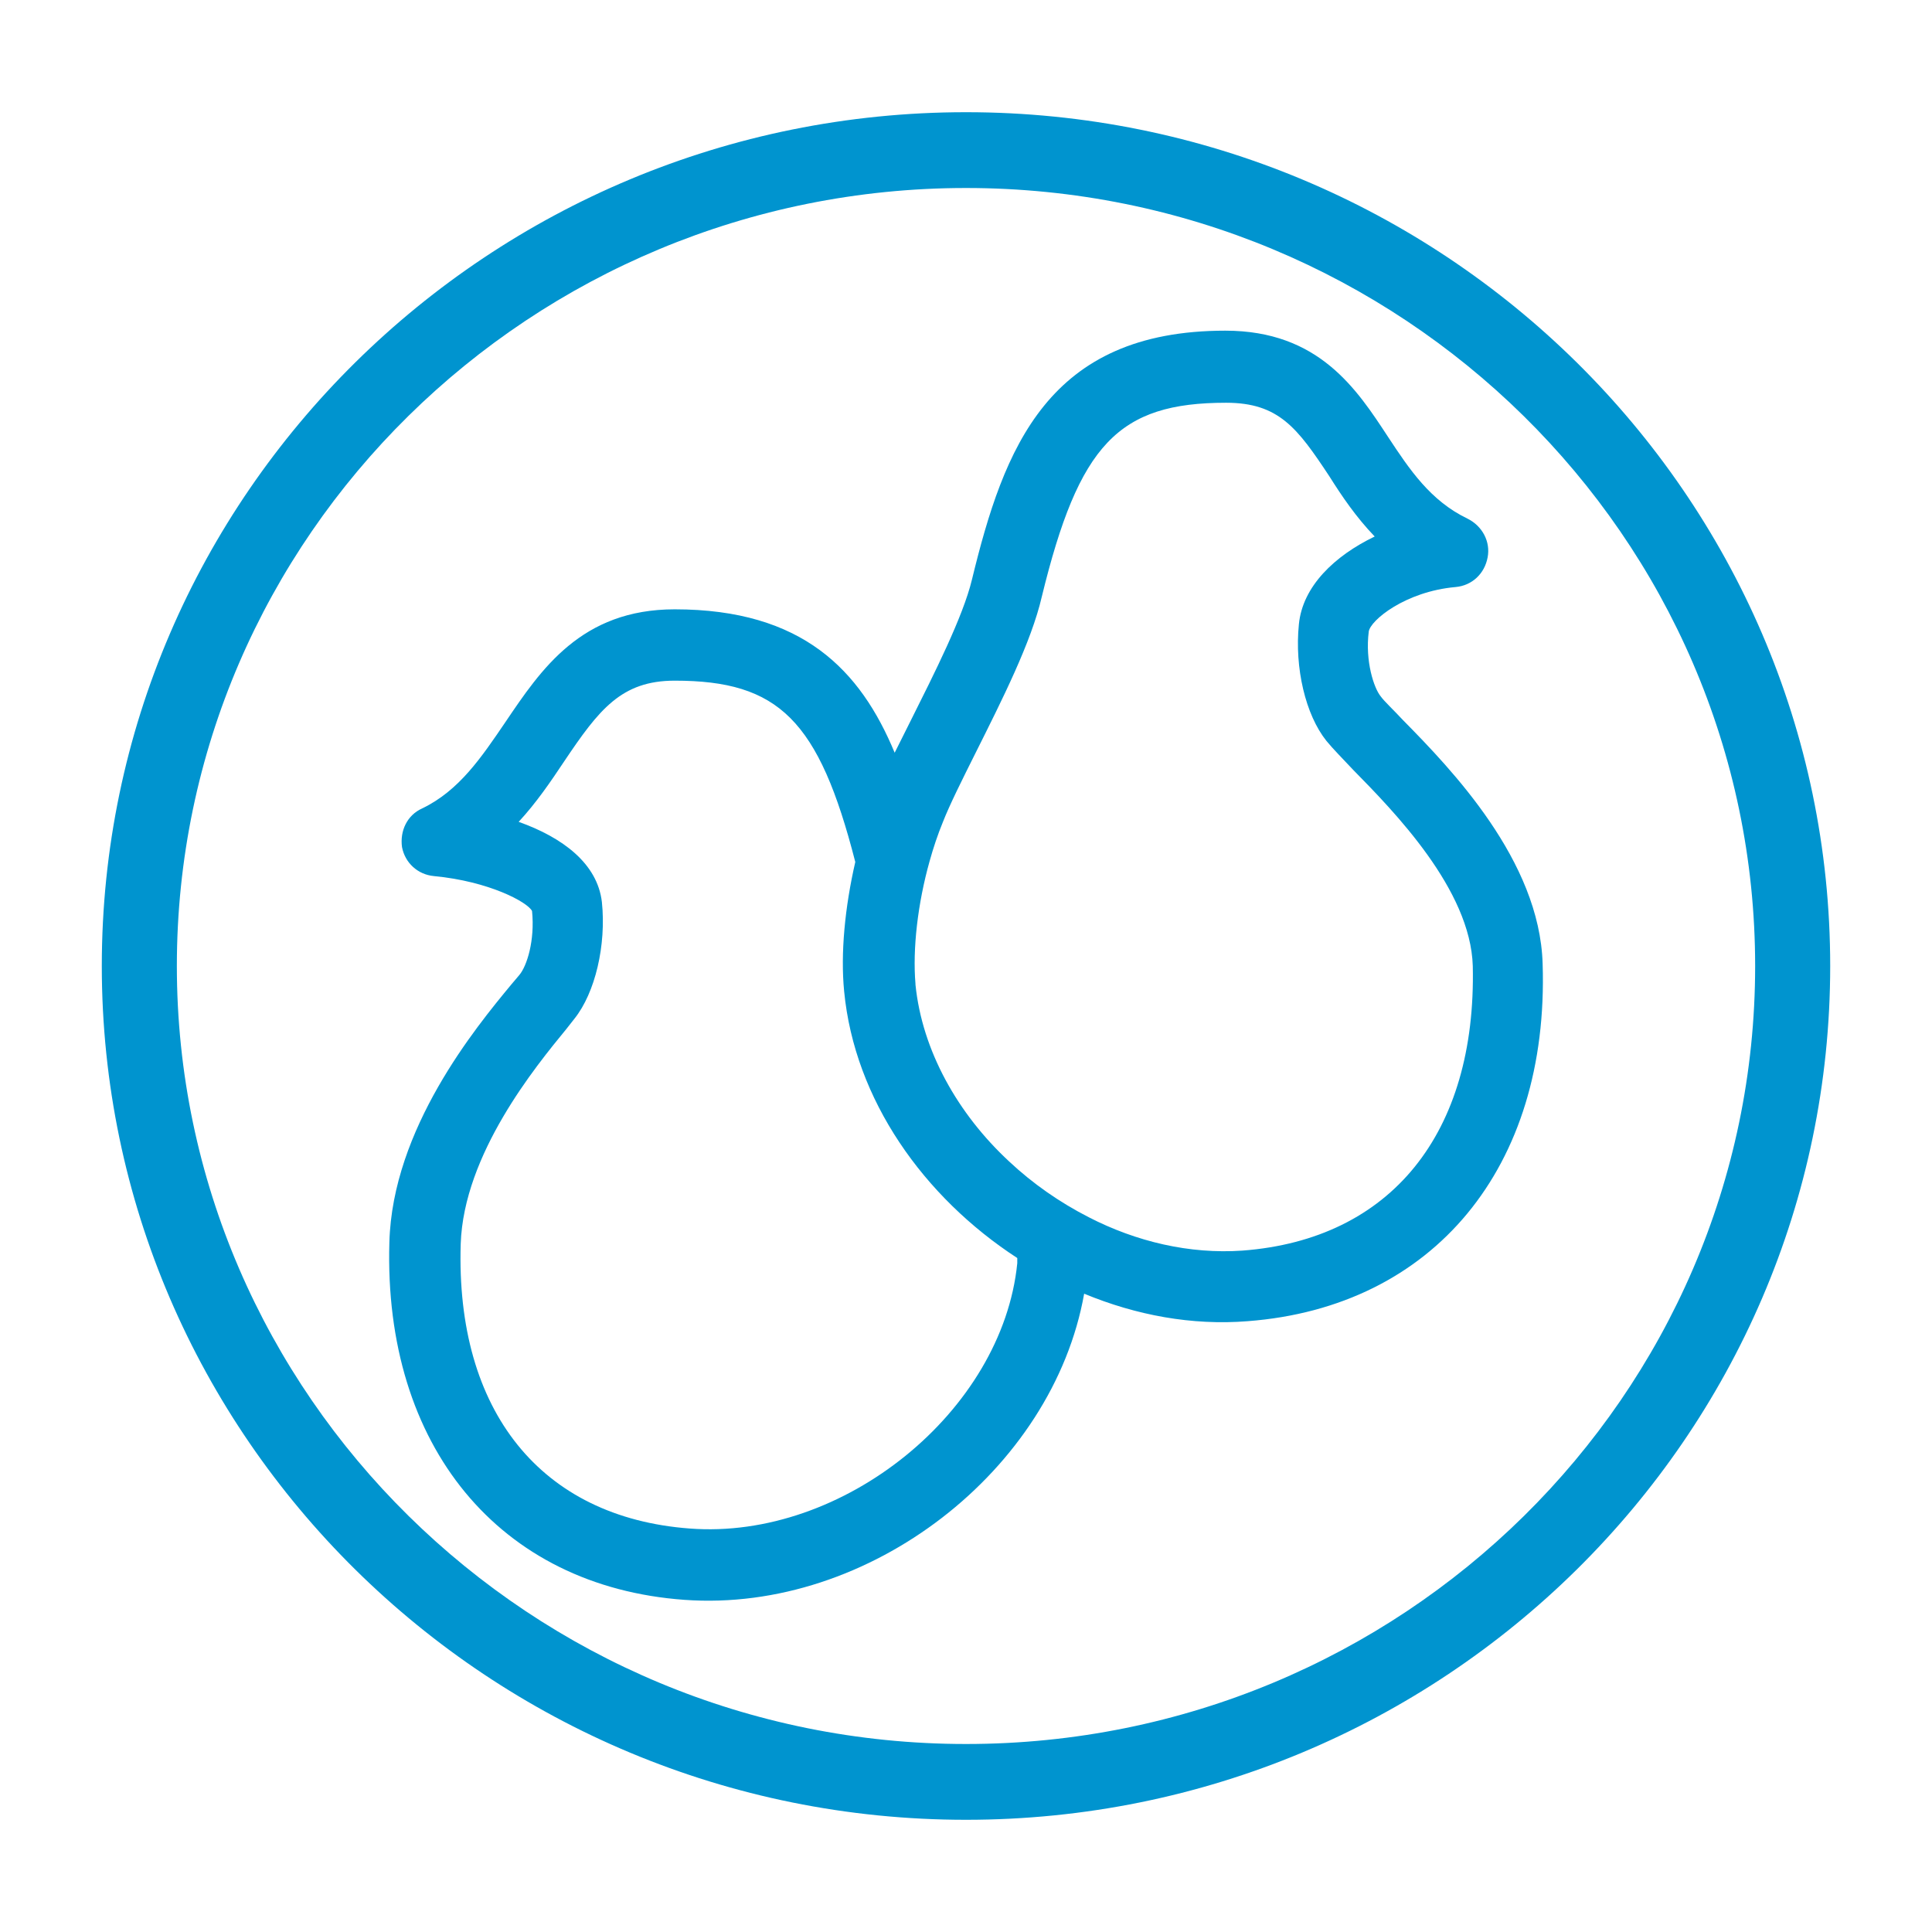
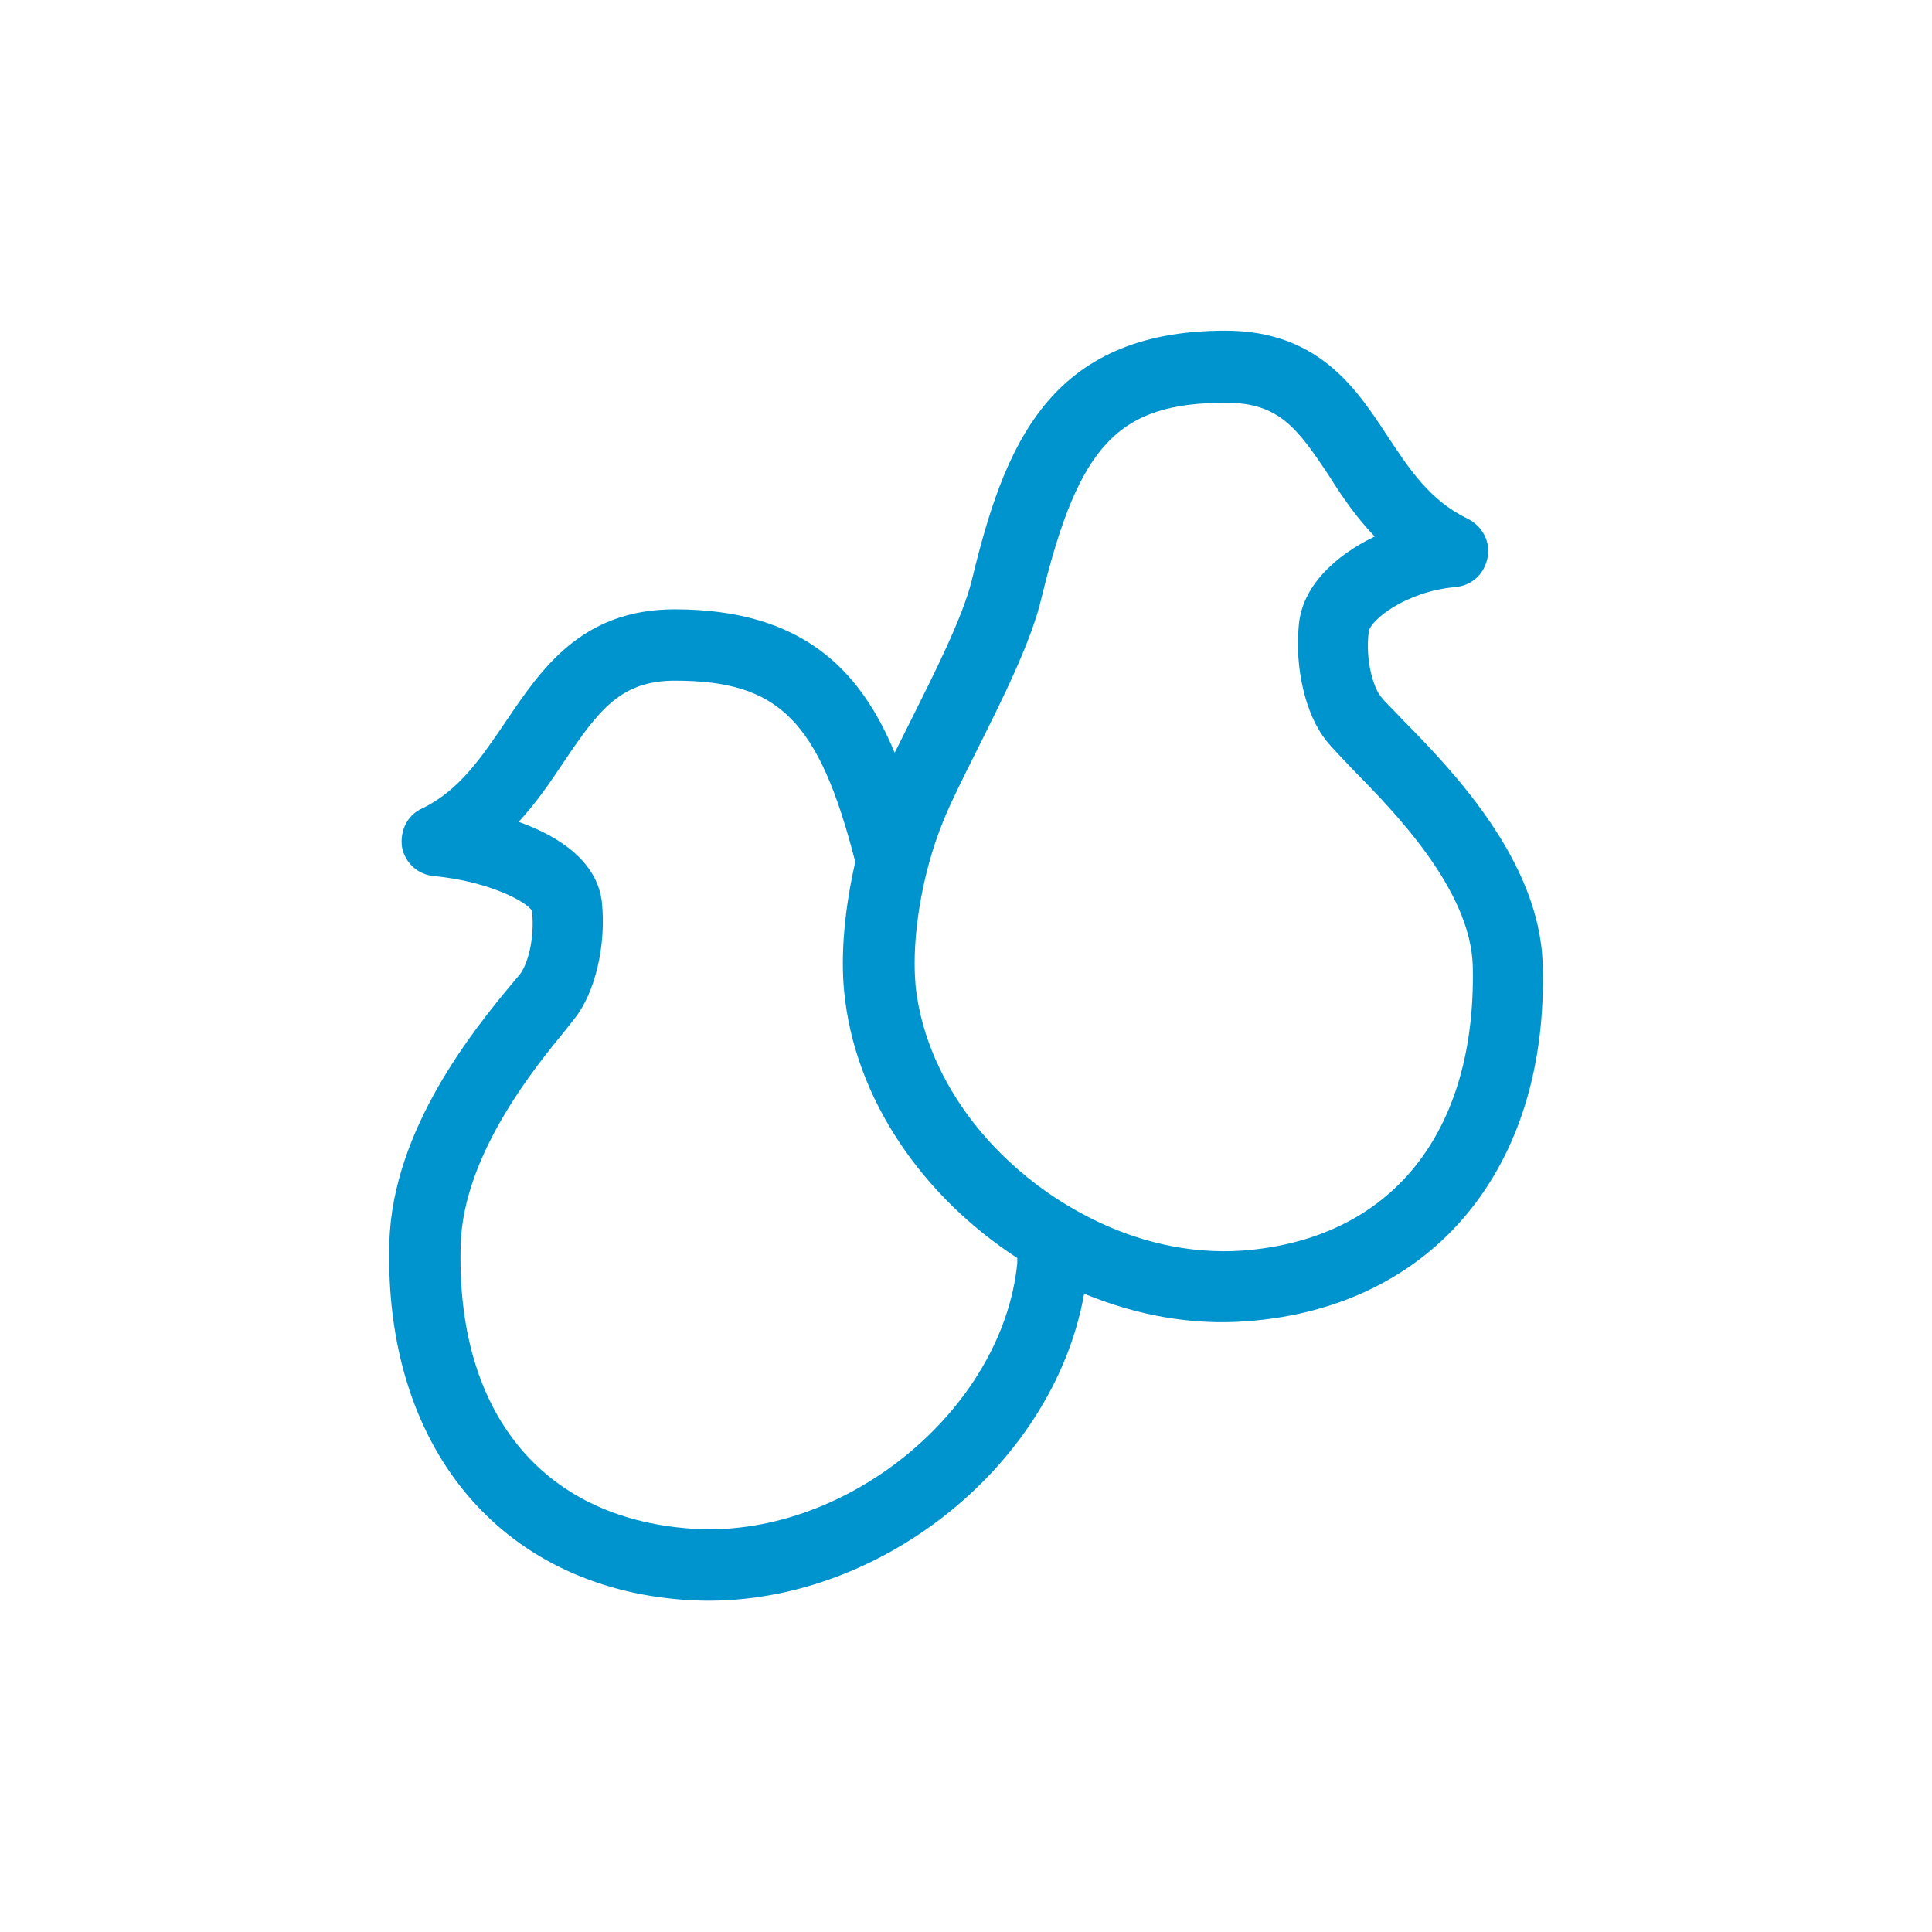
<svg xmlns="http://www.w3.org/2000/svg" version="1.1" id="Livello_1" x="0px" y="0px" viewBox="0 0 260 260" style="enable-background:new 0 0 260 260;" xml:space="preserve">
  <style type="text/css">
	.st0{fill:#0094CF;}
</style>
  <g>
-     <path class="st0" d="M236.2,130c0,57.8-47.6,104.7-106.2,104.7c-58.5,0-106.2-47-106.2-104.7C23.8,72.2,71.5,25.3,130,25.3   C188.5,25.3,236.2,72.2,236.2,130z M130,15.1C65.9,15.1,13.7,66.6,13.7,130c0,63.4,52.2,114.9,116.3,114.9   c64.1,0,116.3-51.5,116.3-114.9C246.3,66.6,194.1,15.1,130,15.1z" />
    <path class="st0" d="M188.8,96.9c-1.3-1.4-2.5-2.5-3-3.2c-0.9-1.1-2.1-4.7-1.6-8.7c0.2-1.5,4.9-5.4,11.7-6c2.2-0.2,3.9-1.8,4.3-4   c0.4-2.1-0.7-4.2-2.7-5.2c-5-2.4-7.8-6.6-10.7-11c-4.2-6.4-9.3-14.3-21.9-14.3c-23.9,0-29.8,15.8-34.1,33.5   c-1.2,5-5.1,12.7-8.2,18.9c-0.8,1.6-1.5,3-2.2,4.4C115.8,90.2,108,82,90.8,82c-12.6,0-18,8.1-22.8,15.2c-3.2,4.7-6.2,9.2-11.2,11.6   c-2,0.9-3,3-2.7,5.2c0.4,2.1,2.1,3.7,4.3,3.9c7.4,0.7,12.6,3.5,13.2,4.7c0.4,4-0.7,7.4-1.7,8.6c0,0-1.1,1.3-1.1,1.3   c-4.8,5.8-16,19.4-16.4,34.7c-0.8,27.4,14.8,46.3,39.7,48.1c24.9,1.8,49.6-17.5,53.8-41.2c7,2.9,14.5,4.3,22,3.7   c25-1.9,40.6-20.7,39.7-48.1C207.2,115.8,195.3,103.5,188.8,96.9z M136.9,170c-2,19.9-23.4,37.3-44.1,35.7   c-20-1.5-31.5-15.8-30.8-38.3c0.4-12.1,10.1-23.9,14.2-28.9l1.1-1.4c2.8-3.5,4.3-9.9,3.7-15.7c-0.6-5.2-5.3-8.7-11.2-10.8   c2.4-2.6,4.3-5.4,6.1-8.1c4.7-7,7.7-10.9,14.9-10.9c14,0,19.4,5.3,24.3,24.4c-1.4,6.1-2,12.3-1.5,17.4   c1.4,14.6,10.7,27.7,23.3,35.9C136.9,169.6,136.9,169.8,136.9,170z M167.2,168.3c-7.1,0.5-14.3-1.2-20.7-4.5   c-3.9-2-7.5-4.5-10.7-7.5c-6.9-6.4-11.7-14.9-12.6-23.8c0,0,0-0.1,0-0.1c-0.4-4.7,0.3-10.8,1.9-16.5c0.5-1.8,1.1-3.6,1.8-5.3   c0.9-2.3,2.6-5.7,4.4-9.3c3.5-7,7.5-14.9,8.9-21c5-20.5,10.3-26.1,24.8-26.1c7.1,0,9.6,3.4,13.9,9.9c1.7,2.7,3.6,5.5,6.1,8.1   c-5.4,2.6-9.7,6.7-10.2,11.8c-0.6,5.9,0.9,12.2,3.7,15.7c0.9,1.1,2.1,2.3,3.6,3.9c5.5,5.6,15.8,16.1,16.1,26.4   C198.7,152.5,187.2,166.8,167.2,168.3z" />
  </g>
</svg>